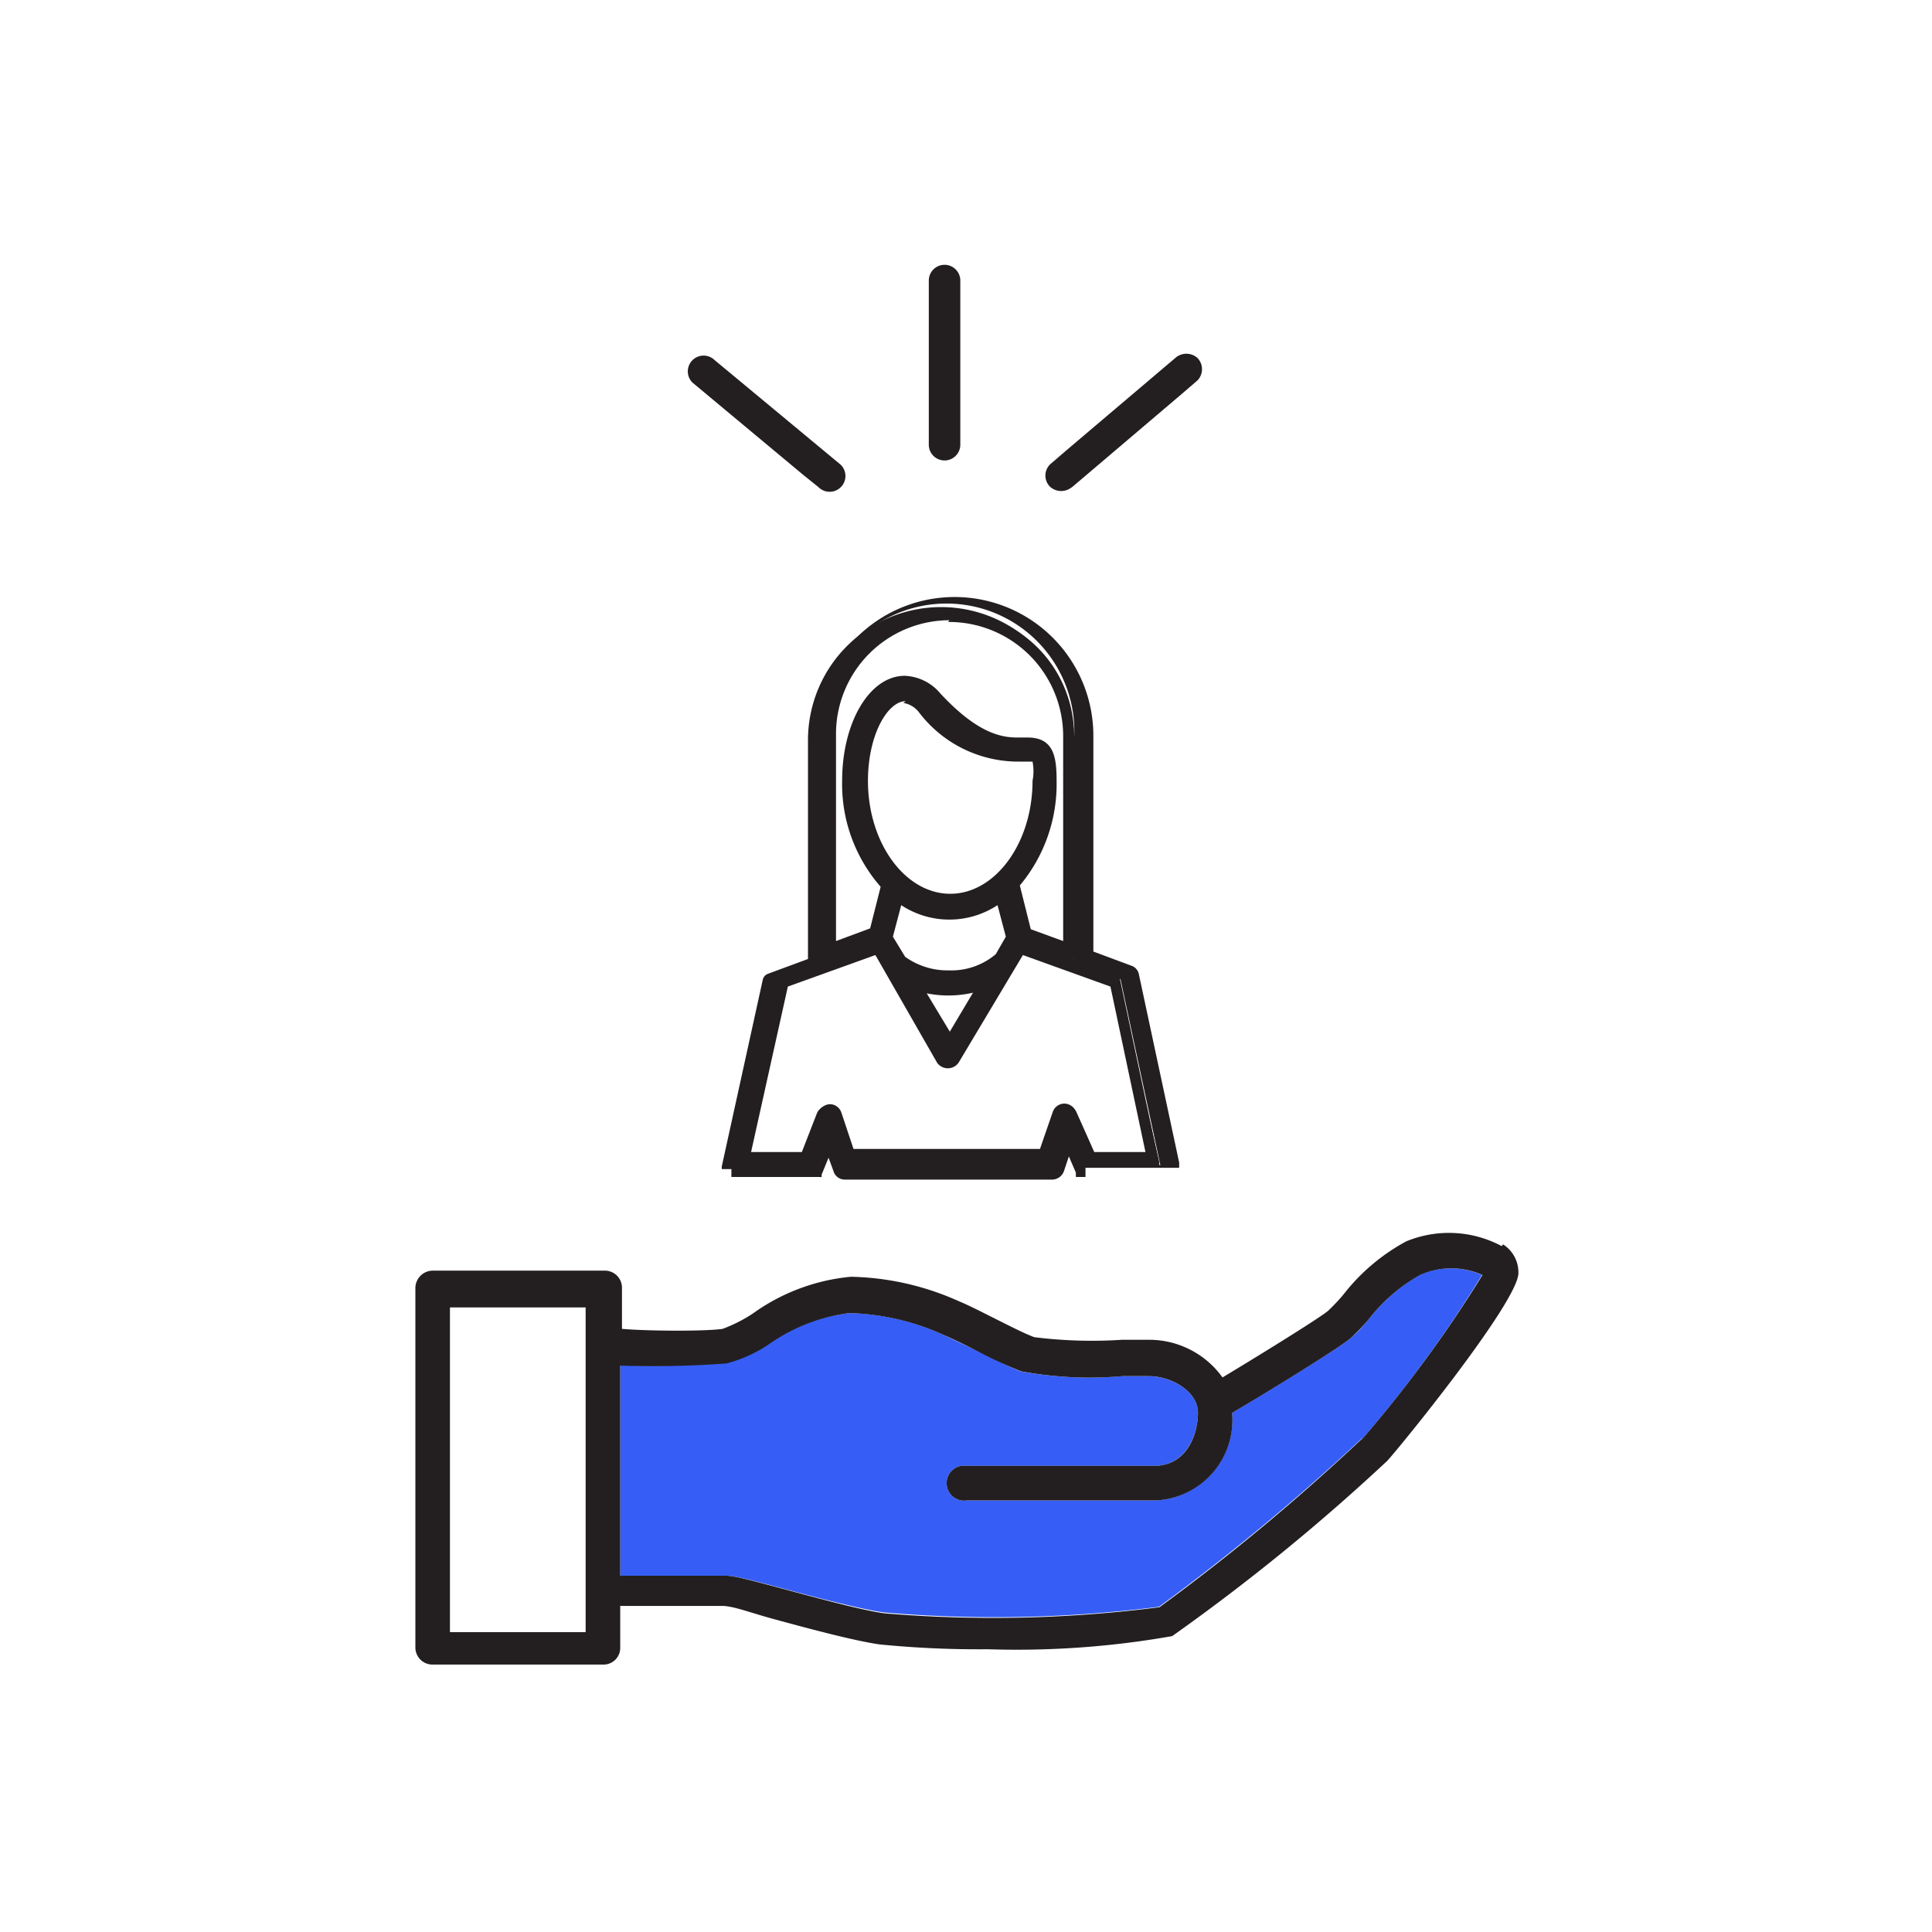
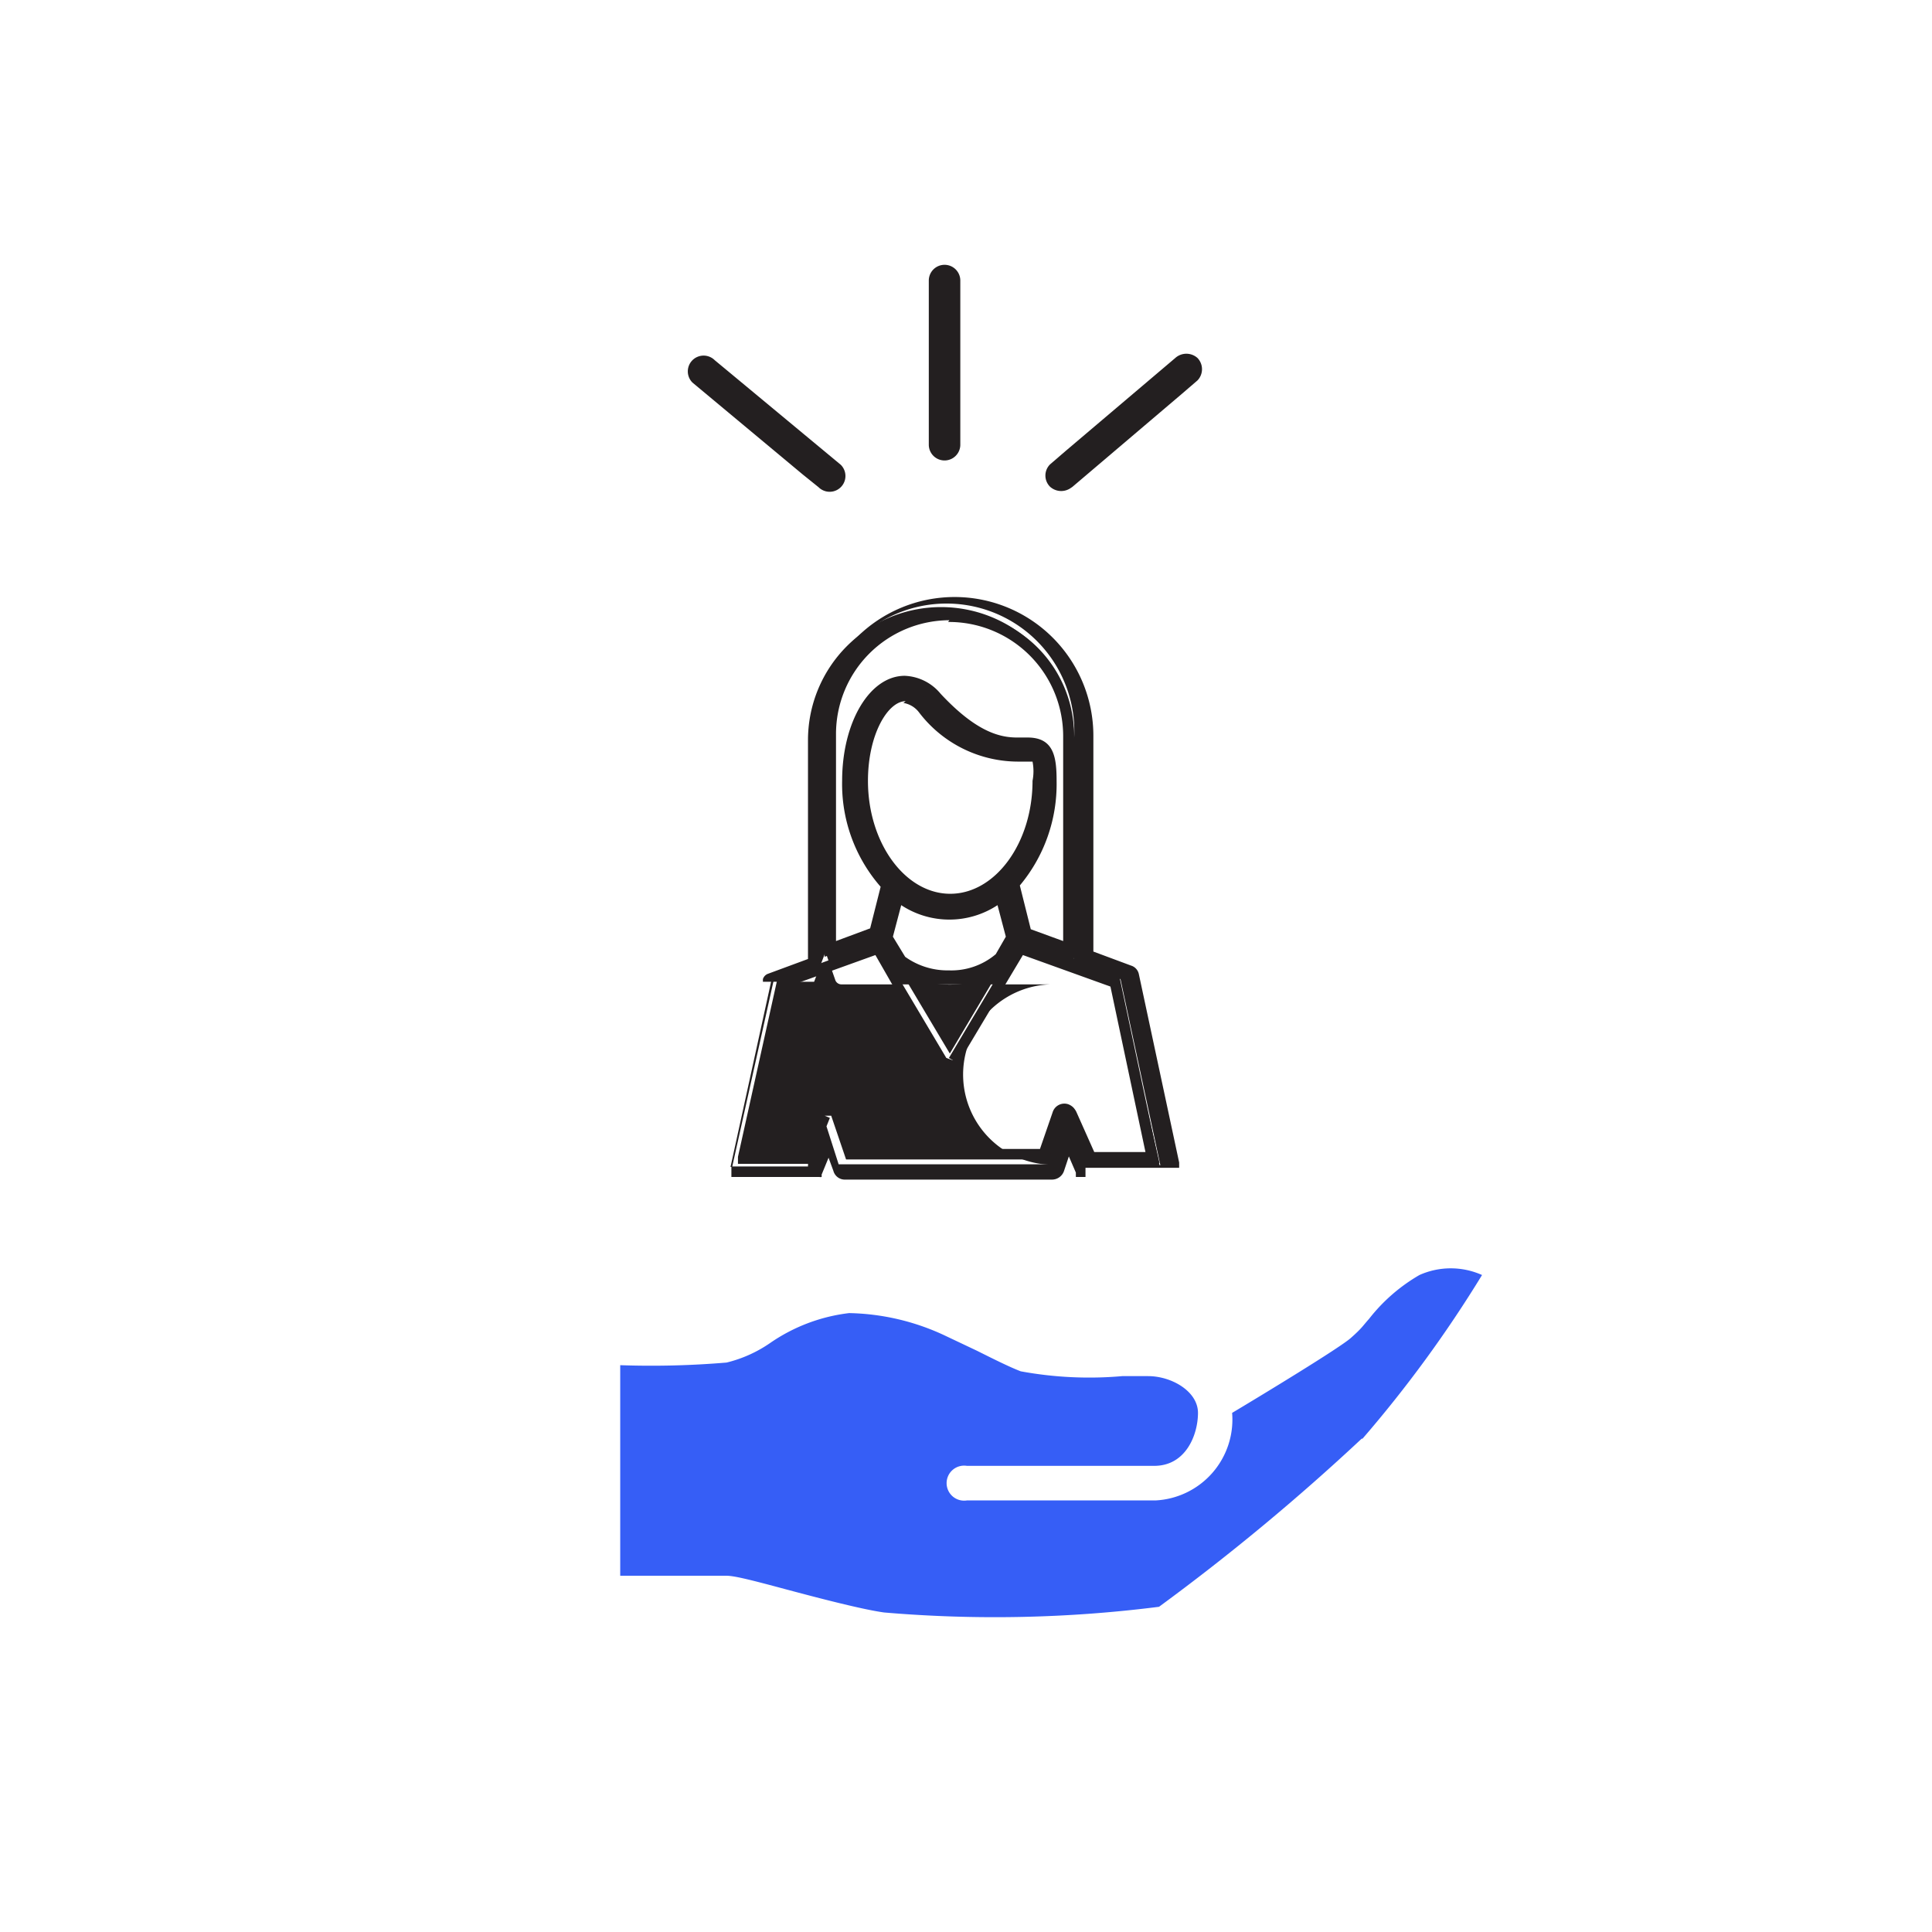
<svg xmlns="http://www.w3.org/2000/svg" viewBox="0 0 44.14 44.14">
  <defs>
    <style>.cls-1{fill:#365ef6;}.cls-2{fill:#231f20;}</style>
  </defs>
  <g id="C_27_Empowering_People" data-name="C 27 Empowering People">
    <path class="cls-1" d="M31.12,32.86a50.58,50.58,0,0,1-4.64,3.85,29.75,29.75,0,0,1-6.28.13c-.51-.07-1.54-.34-2.36-.56S16.75,36,16.58,36c-.36,0-2.06,0-2.41,0V31.19a20.48,20.48,0,0,0,2.43-.06,3,3,0,0,0,1-.45A4,4,0,0,1,19.4,30a5.37,5.37,0,0,1,2.16.5l.76.36c.38.19.74.37,1,.47a8.62,8.62,0,0,0,2.32.11h.59c.54,0,1.14.35,1.14.84s-.27,1.21-1,1.21H22.09a.4.4,0,1,0,0,.79H26.4a1.85,1.85,0,0,0,1.75-2c.67-.4,2.45-1.48,2.71-1.71s.26-.26.42-.44a4,4,0,0,1,1.15-1,1.75,1.75,0,0,1,1.43,0,28.17,28.17,0,0,1-2.74,3.75" />
-     <path class="cls-2" d="M34.31,28.47a2.56,2.56,0,0,0-2.18-.11,4.55,4.55,0,0,0-1.44,1.22,4.48,4.48,0,0,1-.35.37c-.15.13-1.28.84-2.41,1.52a2.06,2.06,0,0,0-1.69-.86h-.61a10.55,10.55,0,0,1-2-.06c-.22-.08-.57-.26-.91-.43s-.57-.29-.81-.39a6.3,6.3,0,0,0-2.47-.56,4.56,4.56,0,0,0-2.24.84,3.4,3.4,0,0,1-.69.35c-.39.06-1.76.05-2.3,0v-.93a.39.39,0,0,0-.39-.4H9.88a.4.4,0,0,0-.39.4v8.21a.39.39,0,0,0,.39.39h3.9a.38.38,0,0,0,.39-.39v-.95c.82,0,2.08,0,2.33,0s.66.16,1.14.29c.84.23,1.89.51,2.46.59a22.91,22.91,0,0,0,2.47.11,20.4,20.4,0,0,0,4.21-.3,46.7,46.7,0,0,0,4.91-4c.23-.24,2.93-3.55,3-4.27a.76.76,0,0,0-.35-.68M13.38,37.29h-3.1V29.87h3.1Zm17.74-4.42a48.91,48.91,0,0,1-4.63,3.85,29.67,29.67,0,0,1-6.28.14c-.52-.07-1.54-.35-2.36-.57S16.75,36,16.58,36c-.36,0-2,0-2.41,0V31.2a22.67,22.67,0,0,0,2.43-.05,3.15,3.15,0,0,0,1-.46A4.08,4.08,0,0,1,19.4,30a5.49,5.49,0,0,1,2.16.5c.21.09.5.23.77.37a10,10,0,0,0,1,.46,8.59,8.59,0,0,0,2.32.11h.59c.53,0,1.13.35,1.13.84s-.26,1.21-1,1.21H22.09a.4.4,0,1,0,0,.79h4.32a1.84,1.84,0,0,0,1.74-2c.68-.4,2.45-1.48,2.71-1.71a4.6,4.6,0,0,0,.42-.44,3.91,3.91,0,0,1,1.16-1,1.75,1.75,0,0,1,1.43,0,29.18,29.18,0,0,1-2.75,3.75" />
    <path class="cls-2" d="M24.47,11.15,27,9l.36-.31a.37.37,0,0,0,0-.51.38.38,0,0,0-.51,0l-2.5,2.12-.36.31a.36.36,0,0,0,0,.51.38.38,0,0,0,.51,0Z" />
    <path class="cls-2" d="M21.94,10.16V6.41a.36.36,0,0,0-.72,0v3.75a.36.36,0,0,0,.72,0Z" />
    <path class="cls-2" d="M15.82,8.74l2.52,2.1.36.29a.36.36,0,0,0,.51-.51l-2.53-2.1-.35-.29a.36.36,0,1,0-.51.51Z" />
-     <path class="cls-2" d="M24.13,26.61l.22-.65.3.7h0l0,0h0a.05.05,0,0,0,0,0h1.85l0,0s0,0,0,0l0,0a0,0,0,0,1,0,0v0a0,0,0,0,1,0,0h0l-.91-4.28a.17.17,0,0,0-.1-.12l-.95-.35v-5a3,3,0,0,0-6.08,0v5s0,0,0,0l-.92.34a.19.19,0,0,0-.11.12l-.94,4.28h0v0a219778279197.39,219778279197.39,0,0,1,0,.06v0l0,0,0,0H18.6l0,0h0l0,0h0l.26-.68.22.63a.15.15,0,0,0,.15.11H24A.15.15,0,0,0,24.13,26.61Zm-5.19-9.8a2.72,2.72,0,0,1,5.44,0v4.9l-1-.36-.29-1.12A3.46,3.46,0,0,0,24,17.88c0-.59-.09-.88-.54-.88h-.24c-.41,0-1-.12-1.84-1a1,1,0,0,0-.73-.36c-.73,0-1.3,1-1.3,2.27a3.41,3.41,0,0,0,.89,2.38L20,21.35l-1,.37Zm3.89,5.07h0a1.69,1.69,0,0,1-1.16.41,1.81,1.81,0,0,1-1.1-.35h0l-.3-.5.24-.94a1.89,1.89,0,0,0,2.36,0l.25,1Zm-.35.59-.8,1.35-.8-1.34a2.25,2.25,0,0,0,.78.14A2.44,2.44,0,0,0,22.48,22.47Zm-.82-1.88c-1.1,0-2-1.22-2-2.71,0-1.17.51-1.95,1-1.95a.69.69,0,0,1,.49.26,2.74,2.74,0,0,0,2.08,1.14h.24c.15,0,.22,0,.22.56C23.67,19.37,22.77,20.59,21.66,20.59ZM20.61,26.4H19.42l-.31-.93a.16.16,0,0,0-.2-.1l-.07,0,0,.06-.38,1H17l.89-4L20,21.66l1.52,2.55a.16.16,0,0,0,.27,0l1.52-2.55,2.13.78.85,4H24.9l-.42-1a.13.13,0,0,0,0-.06l-.06,0a.15.15,0,0,0-.2.1l-.32.93Z" />
+     <path class="cls-2" d="M24.13,26.61l.22-.65.3.7h0l0,0h0a.05.05,0,0,0,0,0h1.85l0,0s0,0,0,0l0,0a0,0,0,0,1,0,0v0a0,0,0,0,1,0,0h0l-.91-4.28a.17.17,0,0,0-.1-.12l-.95-.35v-5a3,3,0,0,0-6.08,0v5s0,0,0,0l-.92.34a.19.19,0,0,0-.11.12h0v0a219778279197.39,219778279197.39,0,0,1,0,.06v0l0,0,0,0H18.6l0,0h0l0,0h0l.26-.68.22.63a.15.15,0,0,0,.15.11H24A.15.15,0,0,0,24.13,26.61Zm-5.19-9.8a2.72,2.72,0,0,1,5.44,0v4.9l-1-.36-.29-1.12A3.46,3.46,0,0,0,24,17.88c0-.59-.09-.88-.54-.88h-.24c-.41,0-1-.12-1.84-1a1,1,0,0,0-.73-.36c-.73,0-1.3,1-1.3,2.27a3.41,3.41,0,0,0,.89,2.38L20,21.35l-1,.37Zm3.89,5.07h0a1.69,1.69,0,0,1-1.16.41,1.81,1.81,0,0,1-1.1-.35h0l-.3-.5.24-.94a1.89,1.89,0,0,0,2.36,0l.25,1Zm-.35.59-.8,1.35-.8-1.34a2.25,2.25,0,0,0,.78.14A2.44,2.44,0,0,0,22.48,22.47Zm-.82-1.88c-1.1,0-2-1.22-2-2.71,0-1.17.51-1.95,1-1.95a.69.69,0,0,1,.49.26,2.74,2.74,0,0,0,2.08,1.14h.24c.15,0,.22,0,.22.56C23.67,19.37,22.77,20.59,21.66,20.59ZM20.61,26.4H19.42l-.31-.93a.16.16,0,0,0-.2-.1l-.07,0,0,.06-.38,1H17l.89-4L20,21.66l1.52,2.55a.16.16,0,0,0,.27,0l1.52-2.55,2.13.78.85,4H24.9l-.42-1a.13.13,0,0,0,0-.06l-.06,0a.15.15,0,0,0-.2.1l-.32.93Z" />
    <path class="cls-2" d="M24.8,26.89l-.1,0h0l-.06,0,0,0h-.06v-.1l-.16-.37-.11.33a.29.29,0,0,1-.27.2H19.31a.27.27,0,0,1-.27-.2l-.11-.3-.16.39a.09.09,0,0,1,0,.05l0,0a.1.1,0,0,1-.05,0l0,0-.09,0H16.76l-.05,0s0,0,0,0l0,0,0,0s0,0,0-.05l0-.05s0,0,0-.05v-.08l.1,0h0l-.12,0,.94-4.29a.28.28,0,0,1,.18-.2l.83-.31V16.81a3.17,3.17,0,0,1,6.34,0v4.93l.86.32a.26.26,0,0,1,.18.2l.92,4.3v0h0v.06s0,0,0,0l0,.06,0,0,0,0-.05,0-.05,0H24.8Zm0-.27,0,0h1.71l0,0v0h0v0l-.91-4.25,0,0-1.06-.38,0-.11v-5a2.92,2.92,0,1,0-5.83,0v5l0,.11-.11.05-.92.34s0,0,0,0l-.95,4.27,0,0h1.73l0-.05.38-1,.32,1a.05.05,0,0,0,0,0H24l0,0,.32-1,.4.93h.05Zm1.69-.05H24.82l-.48-1.08s0,0-.05,0l-.34,1H19.33l-.34-1,0,0-.15,0,.12.05-.42,1.05H16.86l0-.16.9-4.06,2.29-.84,1.57,2.64.16.06-.1-.06,1.57-2.64,2.28.84ZM25,26.32h1.17l-.8-3.78-2-.72-1.47,2.46a.3.3,0,0,1-.49,0L20,21.82l-2,.72-.84,3.78h1.16l.35-.9a.39.39,0,0,1,.08-.1.41.41,0,0,1,.11-.07.26.26,0,0,1,.21,0,.29.29,0,0,1,.15.16l.28.84h4.26l.29-.84a.28.28,0,0,1,.36-.18.34.34,0,0,1,.11.07.43.43,0,0,1,.07.1Zm-3.3-2.25-1.09-1.83.33.12a2.21,2.21,0,0,0,1.52,0l.34-.14Zm-.53-1.38.53.88.53-.89A2.52,2.52,0,0,1,21.15,22.69Zm.51-.26a1.86,1.86,0,0,1-1.16-.38l-.05,0-.33-.55.31-1.18.15.12a1.75,1.75,0,0,0,2.2,0l.15-.12.31,1.19-.35.55A1.79,1.79,0,0,1,21.66,22.43Zm-1-.57a1.66,1.66,0,0,0,1,.31,1.57,1.57,0,0,0,1.07-.37h0l.23-.4-.19-.72a2,2,0,0,1-2.2,0l-.19.72Zm-1.84,0V16.81a2.85,2.85,0,0,1,5.7,0v5.08l-1.2-.44L23,20.19l.05-.05a3.33,3.33,0,0,0,.82-2.26c0-.64-.1-.75-.41-.75h-.24a2.58,2.58,0,0,1-1.94-1.07.86.86,0,0,0-.63-.32c-.65,0-1.18,1-1.18,2.14a3.29,3.29,0,0,0,.86,2.29l.05,0-.31,1.22Zm2.85-7.69a2.6,2.6,0,0,0-2.59,2.6v4.73l.78-.29.24-.95a3.56,3.56,0,0,1-.88-2.42c0-1.34.63-2.4,1.43-2.4a1.12,1.12,0,0,1,.82.41c.82.88,1.36,1,1.75,1h.24c.61,0,.66.47.66,1a3.61,3.61,0,0,1-.84,2.38l.25,1,.74.27V16.81A2.61,2.61,0,0,0,21.66,14.21Zm0,6.5c-1.17,0-2.13-1.27-2.13-2.83,0-1.28.58-2.08,1.11-2.08a.83.83,0,0,1,.58.3,2.58,2.58,0,0,0,2.12,1.1h.11c.29,0,.34.16.34.68C23.79,19.44,22.84,20.71,21.66,20.71Zm-1-4.65c-.4,0-.86.75-.86,1.82,0,1.42.85,2.58,1.88,2.58s1.88-1.16,1.88-2.58a1.14,1.14,0,0,0,0-.44h-.29A2.85,2.85,0,0,1,21,16.28.56.56,0,0,0,20.64,16.06Z" />
  </g>
</svg>